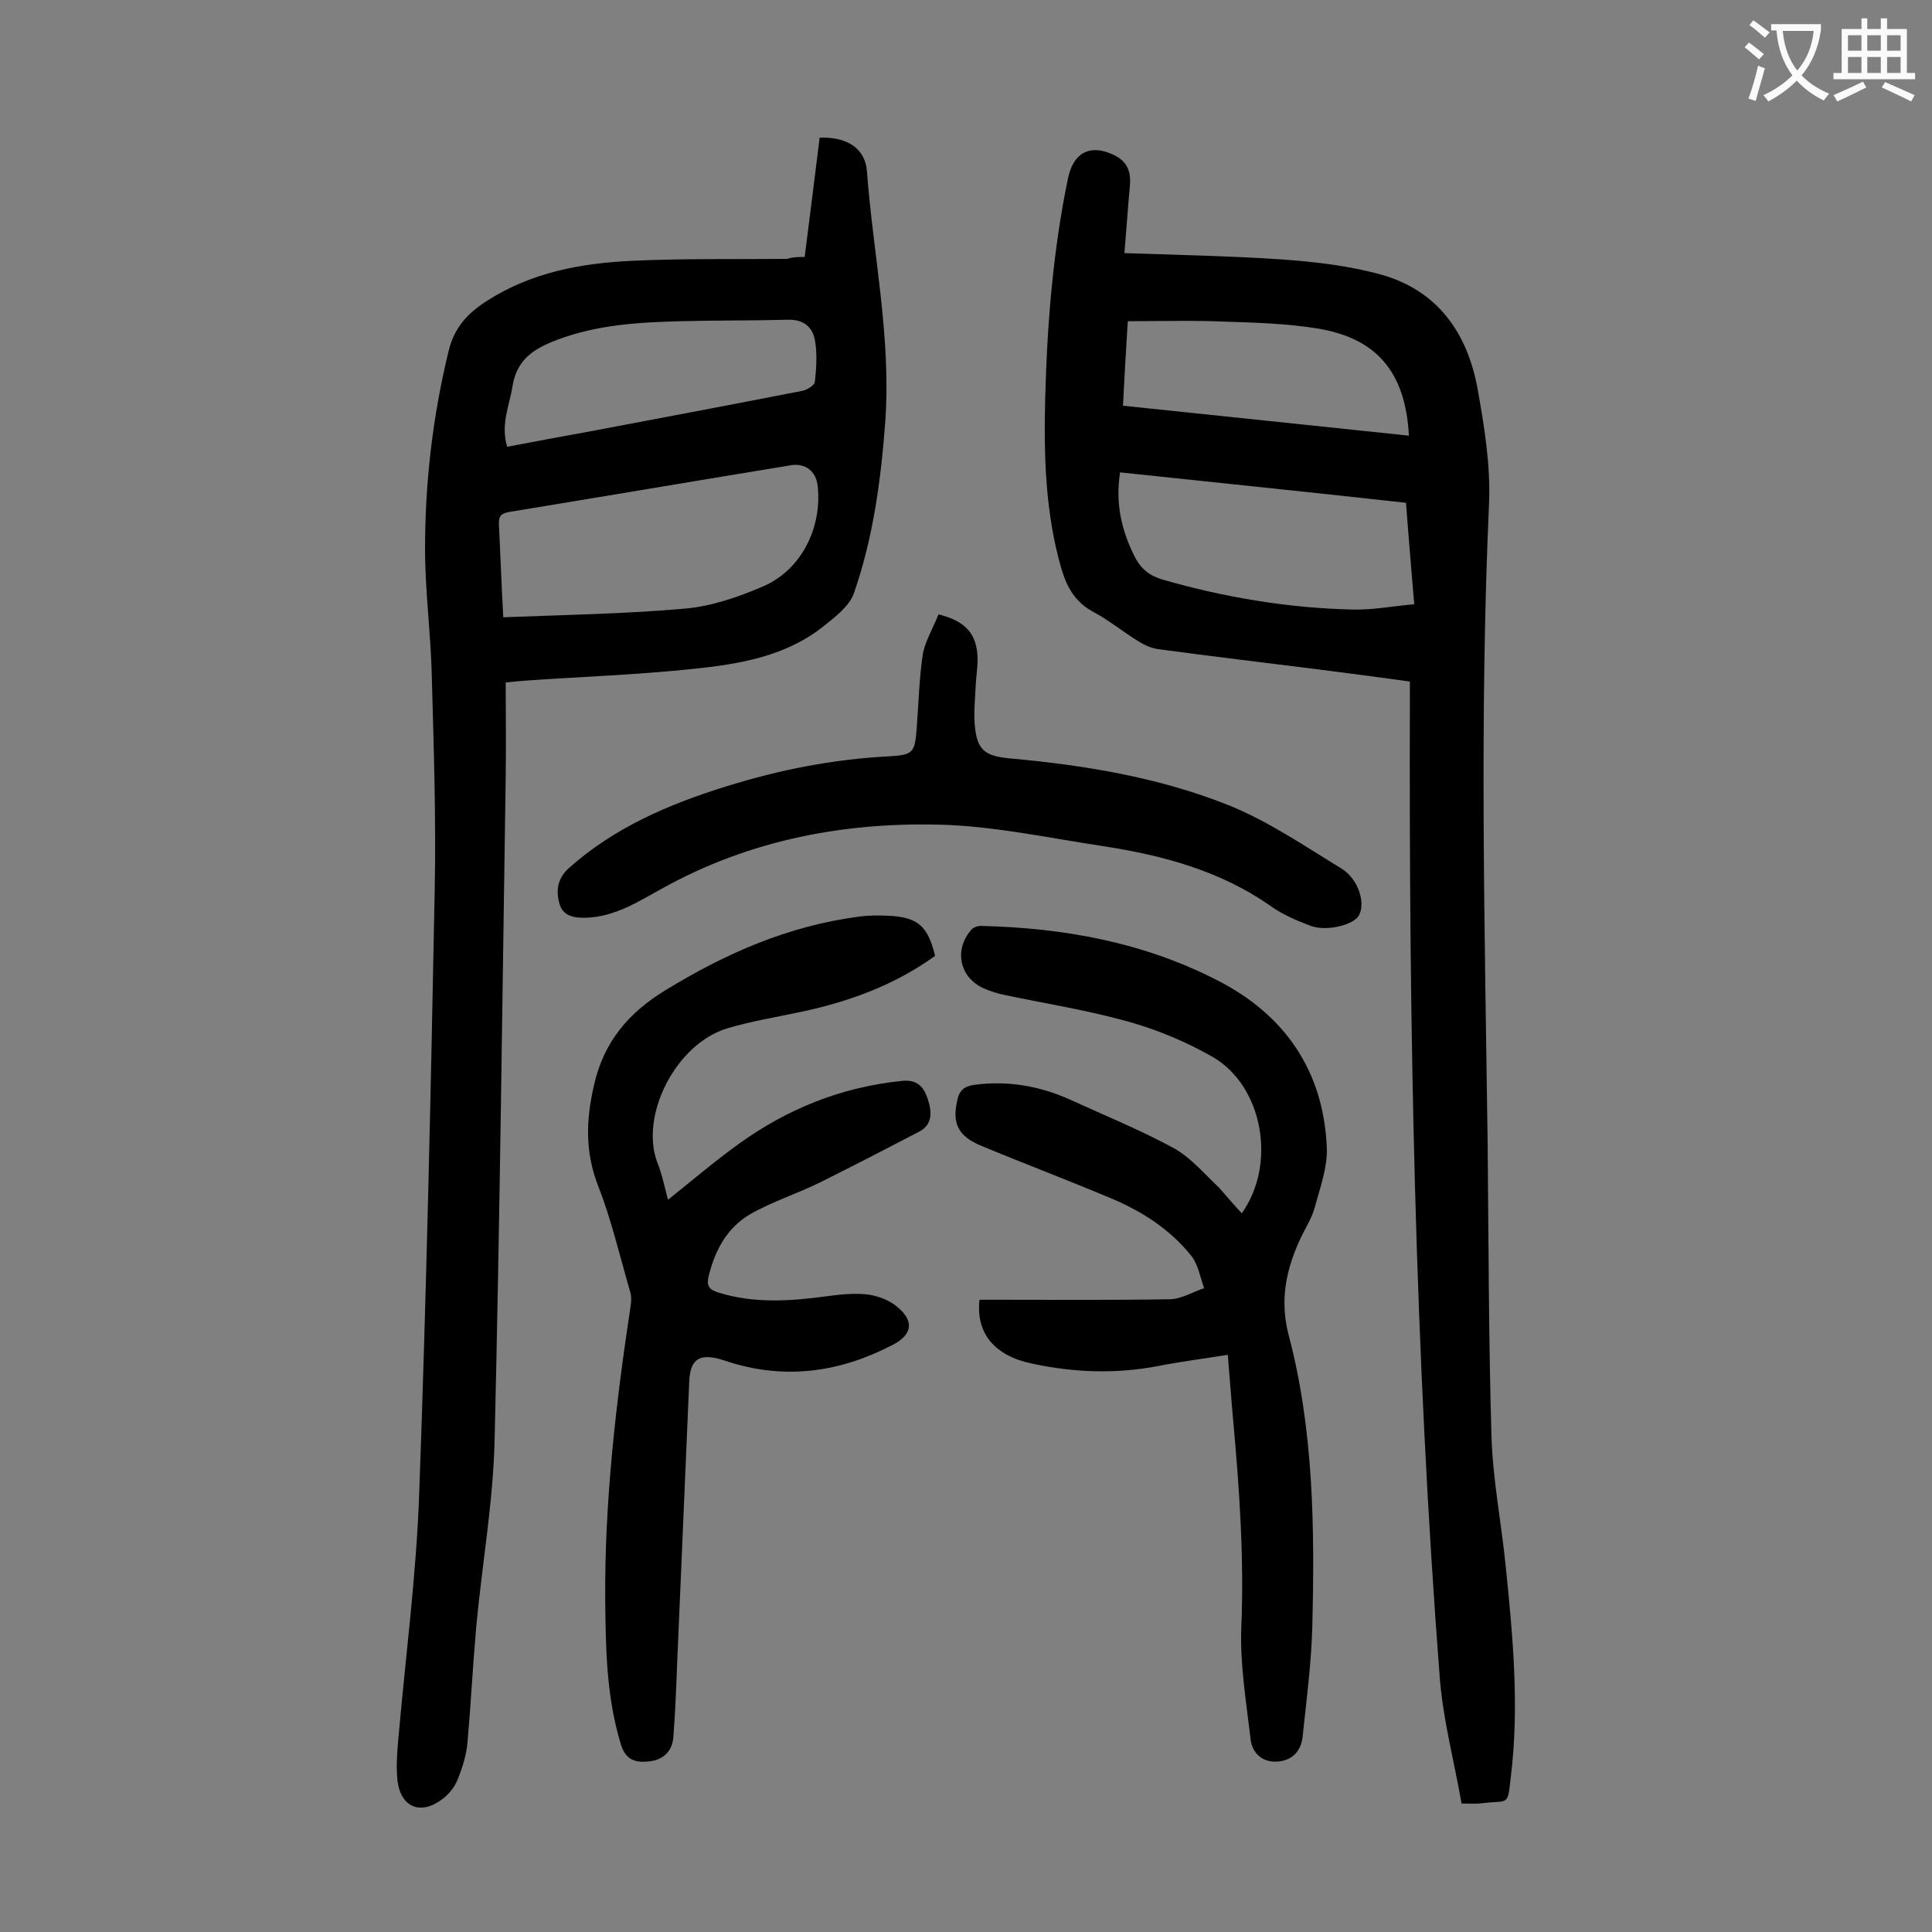
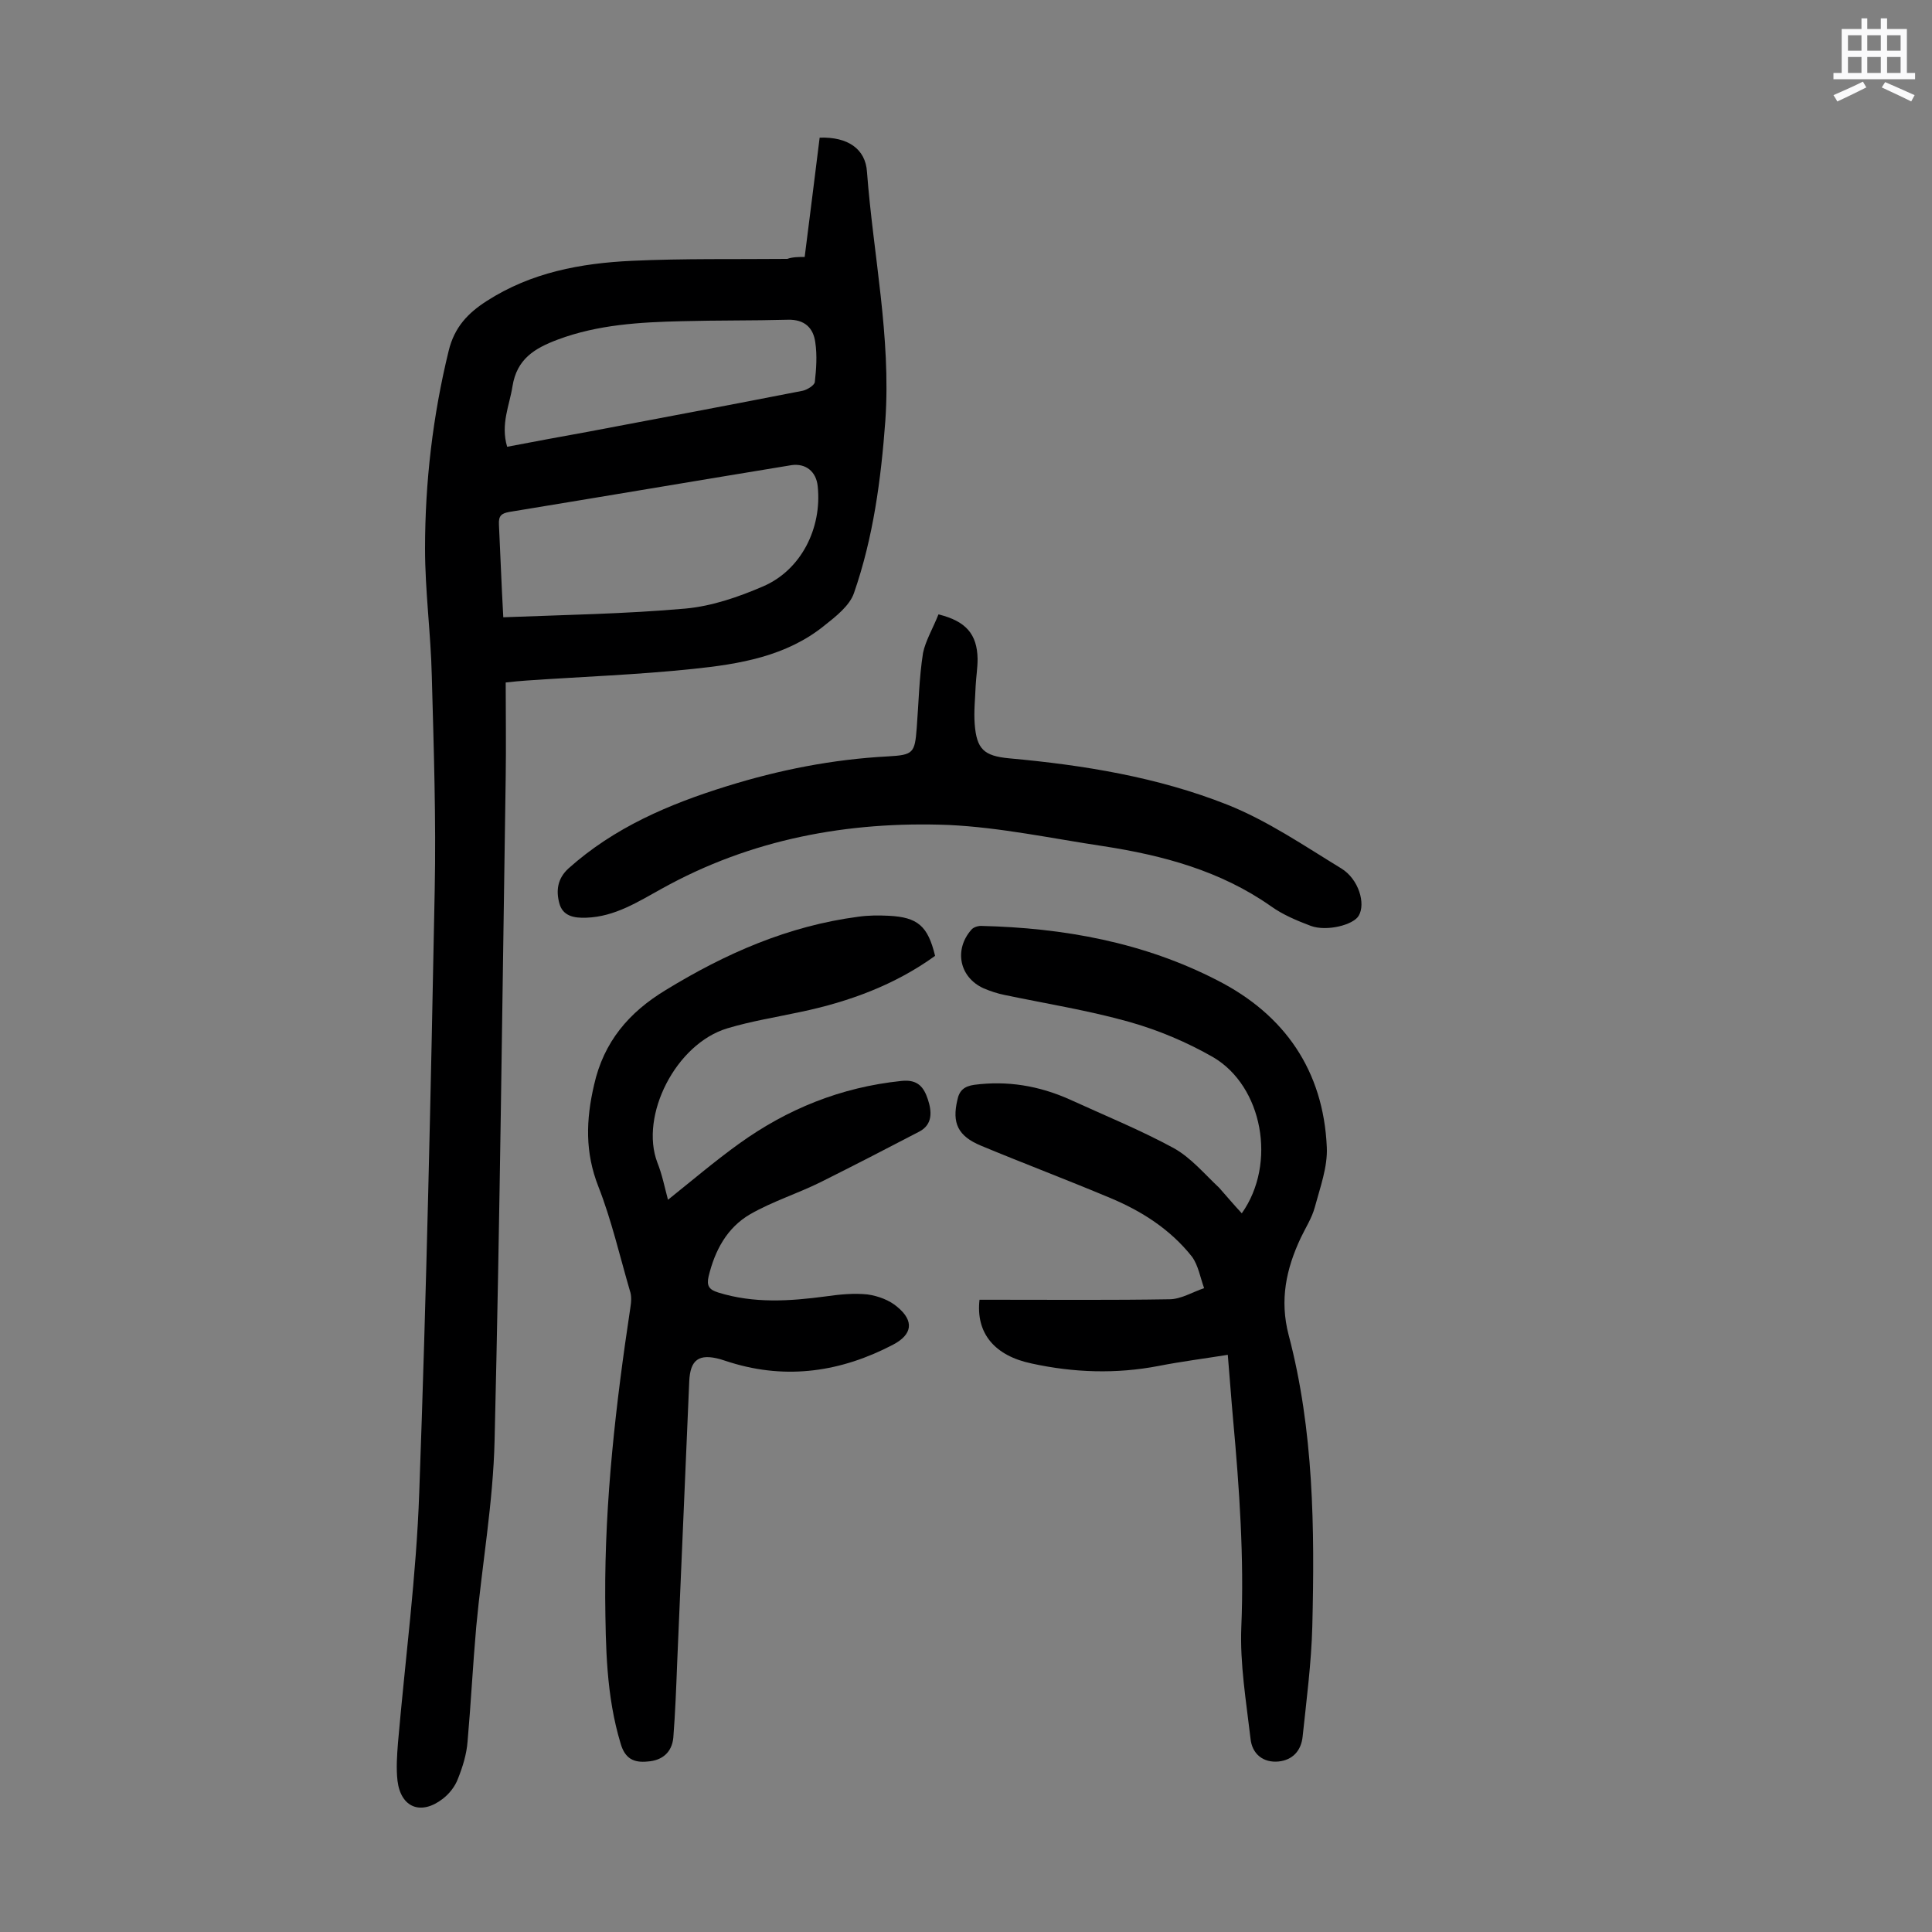
<svg xmlns="http://www.w3.org/2000/svg" enable-background="new 0 0 400 400" viewBox="0 0 400 400">
  <rect x="0" y="0" width="400" height="400" fill="#808080" stroke="none" />
  <g fill="#000001">
-     <path d="m302.6 373.4c-1.5-8.6-3.8-17.2-4.5-25.9-5.2-67.4-6.4-134.9-6.2-202.5 0-1.2 0-2.4 0-3.9-6.5-.9-12.7-1.7-18.9-2.5-11.1-1.4-22.1-2.7-33.2-4.2-1.4-.2-2.8-.8-3.9-1.5-3.3-2-6.3-4.5-9.7-6.3-3.6-2-5.3-5-6.4-8.7-3.4-11.6-3.7-23.5-3.4-35.5.4-15.3 1.6-30.4 4.7-45.4 1.3-6.2 5.3-6.8 9.1-5.1 3 1.3 4.1 3.3 3.7 6.9-.4 4.4-.7 8.9-1.1 13.6 11.4.4 21.9.6 32.4 1.3 7 .5 14.1 1.3 20.9 3.2 11.6 3.3 17.7 12.1 19.8 23.5 1.4 7.8 2.7 15.8 2.4 23.6-2 44.2-.9 88.4-.3 132.6.2 20.3.2 40.7.8 61 .3 8.8 2 17.5 2.9 26.3 1.5 14.6 2.9 29.3 1.1 44-.7 6.1-.4 4.8-5.6 5.4-1.4.2-2.6.1-4.6.1zm-70.7-275.6c-1 6.5.3 12 3 17.4 1.3 2.6 3.1 4 5.8 4.8 12.9 3.7 26 5.9 39.4 6.2 4.1.1 8.2-.7 12.7-1.1-.6-7.4-1.2-14.1-1.7-21-19.8-2.2-39.4-4.2-59.2-6.3zm1.6-31.3c-.4 6.1-.7 11.7-1 17.5 19.9 2.1 39.5 4.1 59.2 6.2-.7-13.1-6.6-20.2-19-22.2-6.2-1-12.5-1.2-18.8-1.4-6.8-.3-13.5-.1-20.4-.1z" />
    <path d="m166.6 53.2c1.1-8.6 2.1-16.7 3.1-24.7 5.8-.2 9.5 2.3 9.8 7.1 1.3 17.2 5 34.1 3.8 51.5-.9 12.2-2.5 24.2-6.5 35.7-.9 2.6-3.7 4.8-6.1 6.7-7.9 6.4-17.6 8-27.3 9-11.4 1.2-22.9 1.6-34.4 2.4-1.3.1-2.6.2-4.3.4 0 6.7.1 13.1 0 19.6-.7 45.8-1.2 91.5-2.3 137.3-.3 12.9-2.6 25.7-3.8 38.6-.7 7.9-1.1 15.9-1.8 23.8-.2 2.6-1 5.2-2 7.7-.6 1.6-1.8 3.1-3.1 4.1-4.5 3.5-8.7 1.9-9.4-3.7-.3-2.6-.1-5.3.1-7.9 1.5-17.3 3.8-34.5 4.4-51.8 1.5-41.5 2.4-83.1 3.2-124.6.3-14.8-.2-29.6-.6-44.4-.2-8.8-1.4-17.6-1.4-26.4 0-13.8 1.6-27.5 4.9-41 1.2-4.9 4-7.8 7.9-10.3 9.2-5.9 19.4-7.8 30-8.3 10.7-.5 21.4-.3 32.2-.4 1.1-.4 2.4-.4 3.6-.4zm-62.4 74.6c12.8-.5 25.3-.7 37.7-1.8 5.5-.5 11-2.4 16.1-4.6 7.9-3.4 12.2-12.1 11.3-20.7-.3-3.1-2.5-4.8-5.4-4.4-19.5 3.2-39 6.5-58.5 9.7-1.6.3-2.2.8-2.1 2.6.3 6 .5 12.1.9 19.2zm.8-35.3c5.7-1.1 11.2-2.1 16.7-3.1 14.8-2.8 29.7-5.6 44.5-8.5.9-.2 2.4-1.1 2.5-1.8.3-2.7.5-5.5.1-8.2-.4-3-2.2-4.8-5.7-4.7-7.3.2-14.6.1-21.9.3-8.7.2-17.4.7-25.7 3.8-4.8 1.8-8.5 4-9.4 9.7-.6 3.9-2.5 7.8-1.1 12.5z" />
    <path d="m257.1 251.2c7.3-10.3 4.3-26.3-5.9-32.3-5.4-3.1-11.3-5.6-17.3-7.3-8.5-2.4-17.3-3.8-25.9-5.6-1.5-.3-3-.8-4.4-1.4-5-2.3-6.1-8-2.5-12.1.4-.5 1.3-.8 2-.8 17.1.4 33.7 3.4 49 11.3 13.9 7.1 21.9 18.7 22.6 34.5.2 4.1-1.4 8.4-2.5 12.5-.6 2.2-1.9 4.2-2.9 6.3-3 6.4-4.4 12.8-2.5 20.1 5.2 19.7 5.4 40 4.9 60.3-.2 7.6-1.2 15.2-2 22.8-.3 3-2.1 4.9-5 5.2-3.1.3-5.5-1.5-5.8-4.8-.9-7.7-2.2-15.4-1.9-23 .6-14.4-.4-28.7-1.7-43-.4-4.4-.7-8.8-1.1-13.4-5 .8-9.7 1.4-14.3 2.3-8.8 1.7-17.6 1.4-26.3-.5-7.7-1.6-11.6-6.3-10.8-13.2h3.5c11.9 0 23.9.1 35.8-.1 2.4 0 4.8-1.5 7.2-2.3-.8-2.2-1.2-4.7-2.5-6.5-4.5-5.7-10.5-9.5-17-12.2-8.8-3.7-17.8-7.1-26.7-10.8-4.8-2-6-4.7-4.9-9.4.4-2.1 1.5-2.9 3.5-3.2 6.9-.9 13.4.2 19.7 3 7.2 3.3 14.6 6.3 21.6 10.1 3.6 2 6.4 5.4 9.4 8.2 1.6 1.8 3.1 3.6 4.7 5.3z" />
    <path d="m138.3 248.4c5-4 9.7-8 14.7-11.6 10-7.2 21.1-11.7 33.6-13 3.5-.4 4.7 1.4 5.5 3.8s1.1 5.2-1.8 6.7c-6.7 3.5-13.5 7-20.3 10.4-4.8 2.4-10 4-14.7 6.7-4.8 2.8-7.3 7.5-8.6 12.9-.4 1.8 0 2.7 2 3.3 7.4 2.3 14.8 1.8 22.3.8 2.8-.4 5.8-.7 8.6-.4 2.2.3 4.6 1.2 6.2 2.6 3.5 2.9 3.1 5.7-.9 7.8-10.7 5.6-21.9 7.3-33.6 3.7-.7-.2-1.5-.5-2.2-.7-4.4-1.2-6.2.1-6.4 4.6-.8 19.4-1.7 38.9-2.5 58.3-.2 5.2-.4 10.4-.8 15.5-.3 3-2.3 4.7-5.3 4.9-2.9.3-4.7-.6-5.6-3.7-3-9.9-3.1-20-3.2-30.2-.1-20.2 2.2-40.1 5.2-60 .2-1.2.3-2.5-.1-3.6-2.1-7.2-3.8-14.6-6.5-21.5-2.8-7.1-2.6-13.8-.9-21.1 2-8.9 7.2-15 14.8-19.6 12.4-7.6 25.4-13.3 39.9-15.2 2.1-.3 4.2-.3 6.3-.2 6 .3 8.1 2.1 9.6 8.3-8.3 6-17.8 9.5-27.8 11.6-5.1 1.1-10.2 1.9-15.2 3.4-10.7 3.2-18.2 18.1-14.5 27.8 1 2.5 1.5 5.1 2.2 7.7z" />
    <path d="m194.3 127.2c5.7 1.4 8 4.1 8.1 9.2 0 1.9-.3 3.7-.4 5.6-.1 2.6-.4 5.3-.2 7.9.4 5.2 1.9 6.6 7.1 7.1 15.5 1.4 30.8 3.9 45.2 9.6 8.3 3.3 15.9 8.5 23.6 13.2 3.6 2.2 5.1 7.3 3.6 9.8-1.1 1.9-6.6 3.3-9.9 2.1-2.9-1.1-5.8-2.3-8.3-4.1-10.4-7.3-22.3-10.5-34.6-12.4-10.7-1.6-21.4-3.9-32.1-4.4-20.8-.8-40.9 2.9-59.4 13.2-4.9 2.7-9.7 5.8-15.6 6-2.5.1-4.9-.3-5.6-3-.7-2.6-.4-5.1 1.9-7.2 9.5-8.5 20.8-13.3 32.7-17 10.9-3.4 22-5.6 33.5-6.2 5.2-.3 5.5-.7 5.9-5.9s.5-10.4 1.3-15.5c.5-2.5 2.1-5.2 3.2-8z" />
  </g>
-   <path d="m362.1 8.8c1.1.8 2.1 1.6 3.1 2.4l-1 1.1c-1.3-1.1-2.3-2-3-2.5zm1.9 4.8c.5.2.9.4 1.4.5-.6 2.3-1.3 4.5-1.9 6.8l-1.5-.5c.8-2.1 1.4-4.3 2-6.8zm-1-9.4c1.3.9 2.4 1.8 3.4 2.5l-1 1.1c-1.4-1.2-2.4-2.1-3.2-2.6zm3.7 2.2v-1.4h10.3v1.2c-.5 3.6-1.8 6.8-4 9.4 1.5 1.6 3.4 2.8 5.7 3.8-.3.4-.7.8-1.1 1.4-2.3-1.1-4.1-2.5-5.6-4.1-1.6 1.6-3.6 3.1-5.9 4.3-.3-.5-.7-.9-1-1.3 2.4-1.1 4.4-2.5 6-4.1-1.9-2.5-3-5.6-3.3-9.3h-1.1zm8.8 0h-6.4c.3 3.3 1.3 6 3 8.2 2-2.3 3.1-5.1 3.4-8.2z" fill="#fafafb" />
  <path d="m385.3 3.8h1.3v2.2h2.8v-2.2h1.3v2.2h4.1v9.1h1.7v1.3h-16.9v-1.3h1.7v-9.1h4.1v-2.2zm.4 13.1.7 1.2c-1.8.9-3.8 1.9-6 2.9-.2-.4-.5-.8-.8-1.3 2.3-1 4.3-1.9 6.1-2.8zm-3.1-6.4h2.8v-3.2h-2.8zm0 4.6h2.8v-3.3h-2.8zm4-4.6h2.8v-3.2h-2.8zm0 4.6h2.8v-3.3h-2.8zm3.7 1.9c2.1.9 4.1 1.8 6.1 2.7l-.7 1.3c-2.2-1.1-4.2-2-6.1-2.9zm3.2-9.7h-2.8v3.2h2.8zm-2.8 7.8h2.8v-3.3h-2.8z" fill="#fafafb" />
</svg>